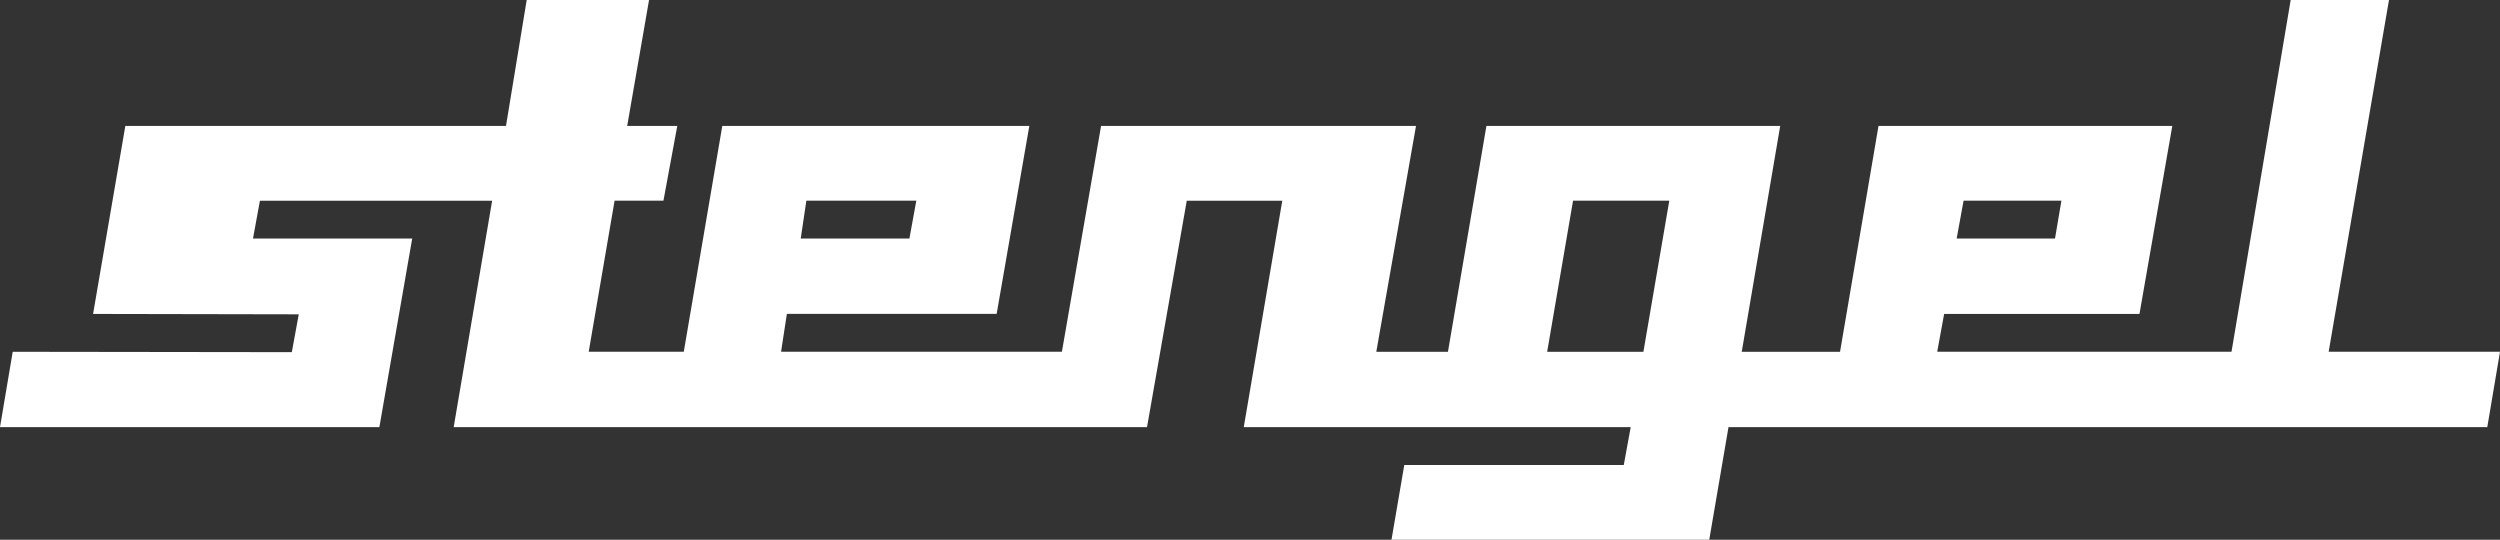
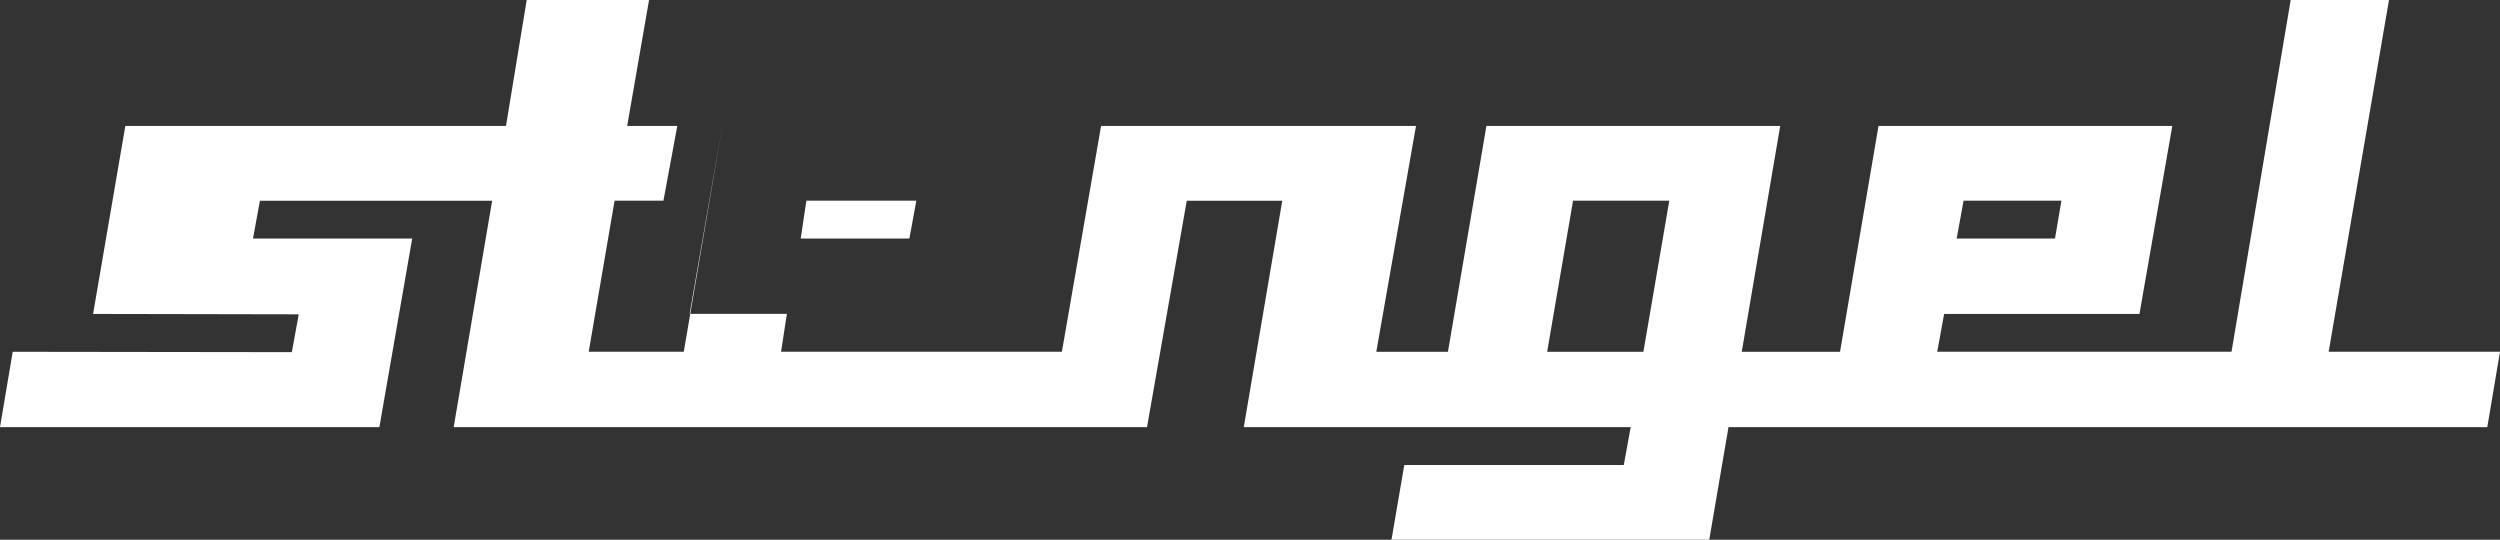
<svg xmlns="http://www.w3.org/2000/svg" width="148.066" height="31.965" viewBox="0 0 148.066 31.965">
  <rect x="0" y="0" width="148.066" height="31.965" fill="#333333" stroke="none" />
-   <path id="Pfad_1" data-name="Pfad 1" d="M519.2,272.434H507.631l-.41,2.241h17.43l3.505-20.834h5.822l-3.573,20.834h10.148l-.753,4.463H494.86l-1.14,6.668H474.9l.758-4.426h13l.41-2.241H466.151l2.281-13.411h-5.657l-2.354,13.411H419.357l2.278-13.411H407.881l-.41,2.241H416.9l-1.944,11.17H392.487l.753-4.463,16.531.022.41-2.241L398,272.434,399.91,261.3h22.545l1.227-7.46h7.246l-1.295,7.46H432.6l-.82,4.426h-2.893l-1.533,8.948h5.631l2.281-13.375H453.45l-1.935,11.133H439.09l-.343,2.241H455.38L457.7,261.3h18.652L474,274.675h4.244l2.278-13.375h17.4l-2.278,13.375h5.822l2.278-13.375h17.4L519.2,272.434Zm-72.442-6.707h-6.513l-.334,2.241h6.437l.41-2.241Zm67.44,2.241h-5.825l.41-2.241h5.794l-.379,2.241Zm-22.845-2.241-1.533,8.948h-5.7l1.533-8.948Z" transform="translate(-392.487 -253.841)" fill="#fff" fill-rule="evenodd" />
+   <path id="Pfad_1" data-name="Pfad 1" d="M519.2,272.434H507.631l-.41,2.241h17.43l3.505-20.834h5.822l-3.573,20.834h10.148l-.753,4.463H494.86l-1.14,6.668H474.9l.758-4.426h13l.41-2.241H466.151l2.281-13.411h-5.657l-2.354,13.411H419.357l2.278-13.411H407.881l-.41,2.241H416.9l-1.944,11.17H392.487l.753-4.463,16.531.022.41-2.241L398,272.434,399.91,261.3h22.545l1.227-7.46h7.246l-1.295,7.46H432.6l-.82,4.426h-2.893l-1.533,8.948h5.631l2.281-13.375l-1.935,11.133H439.09l-.343,2.241H455.38L457.7,261.3h18.652L474,274.675h4.244l2.278-13.375h17.4l-2.278,13.375h5.822l2.278-13.375h17.4L519.2,272.434Zm-72.442-6.707h-6.513l-.334,2.241h6.437l.41-2.241Zm67.44,2.241h-5.825l.41-2.241h5.794l-.379,2.241Zm-22.845-2.241-1.533,8.948h-5.7l1.533-8.948Z" transform="translate(-392.487 -253.841)" fill="#fff" fill-rule="evenodd" />
</svg>